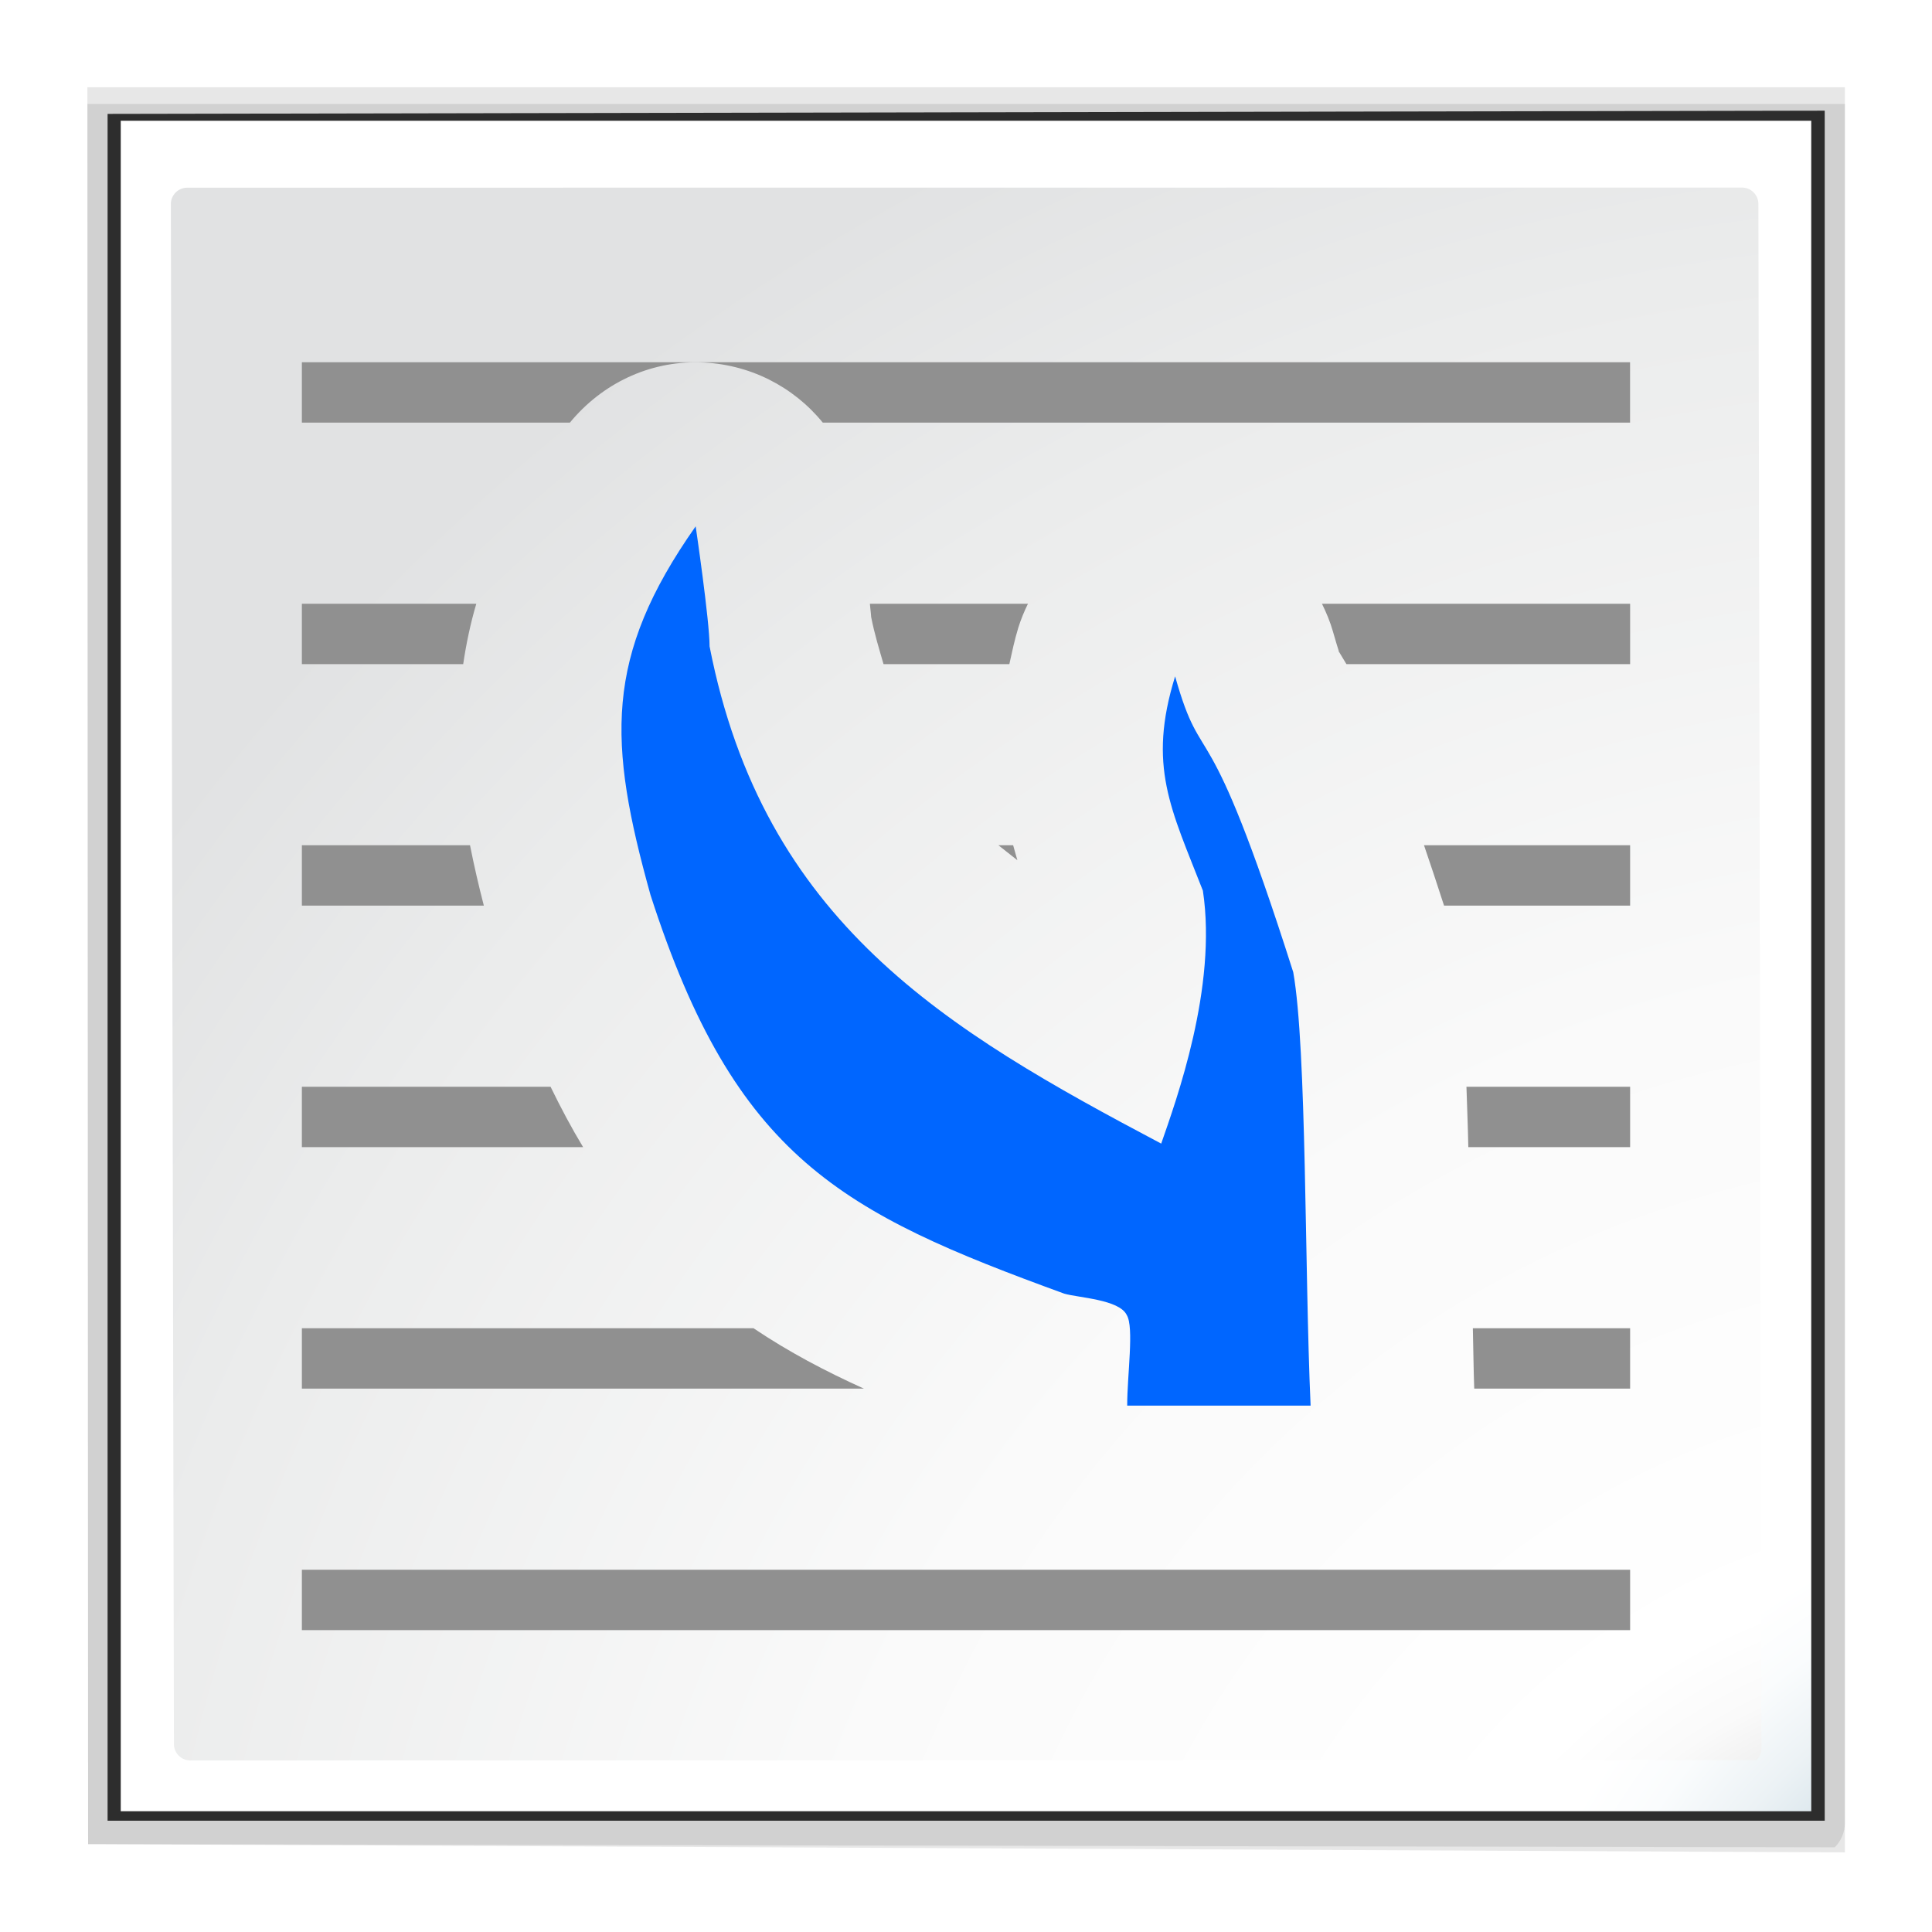
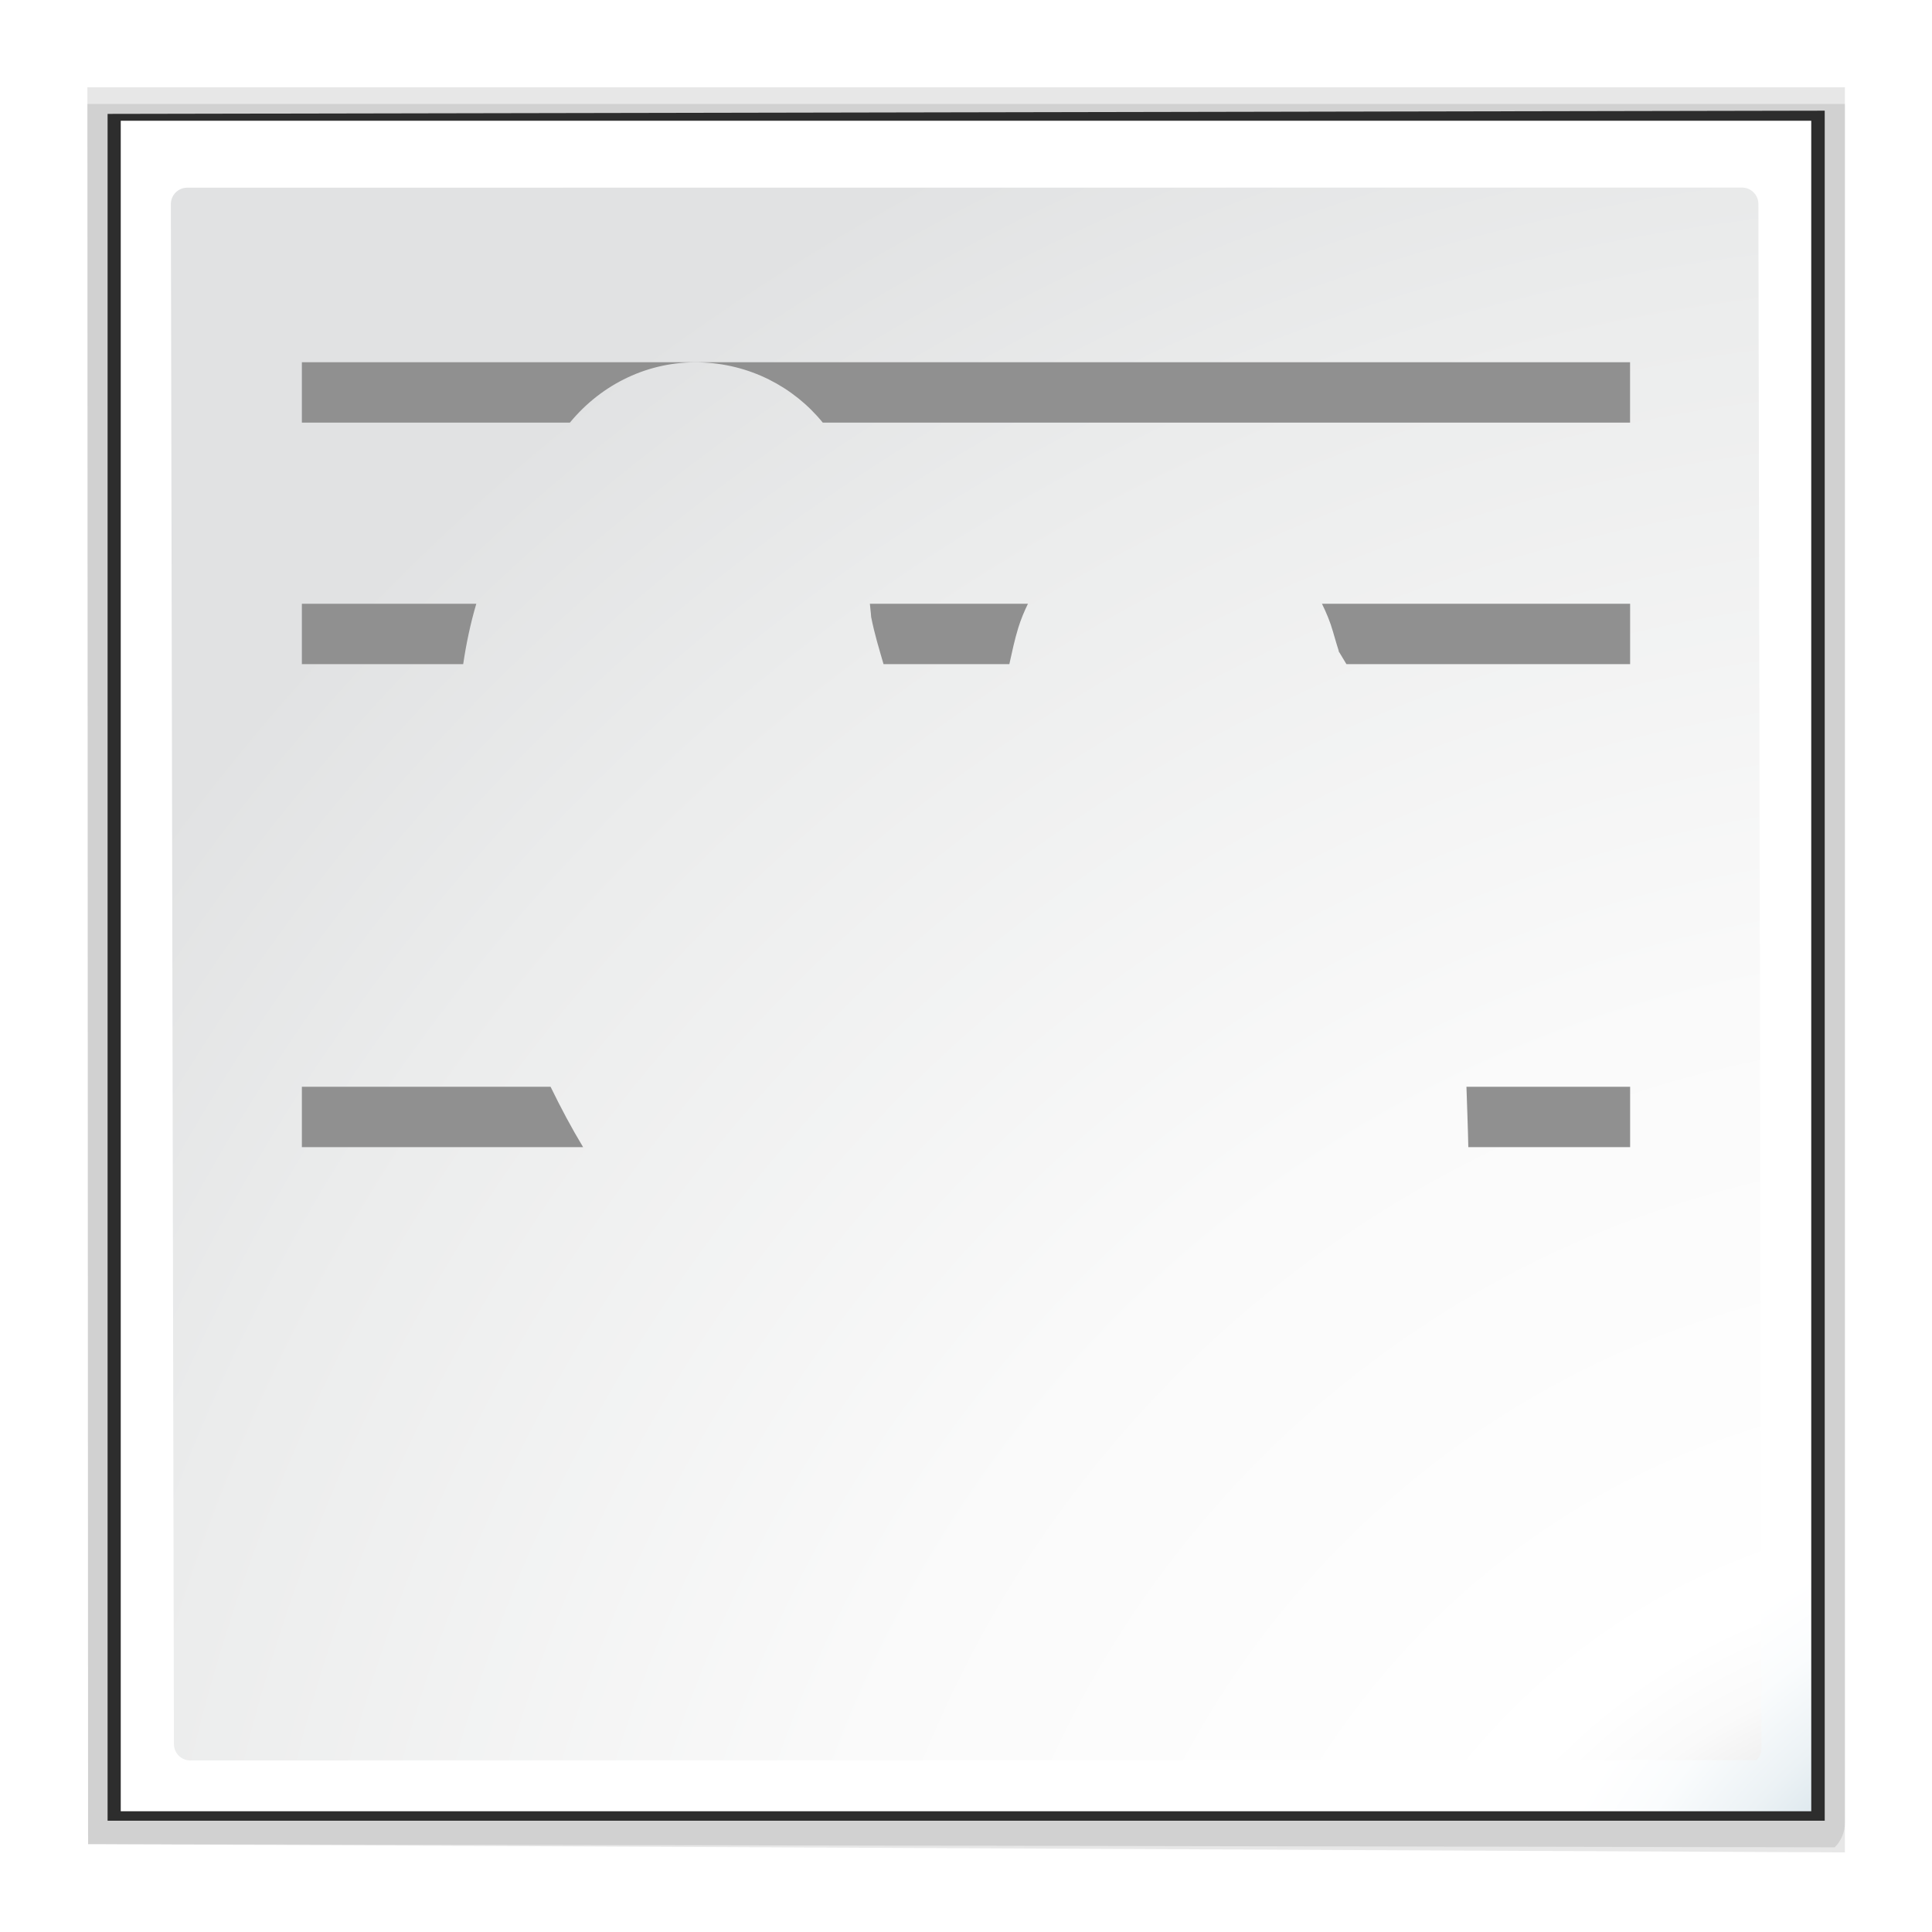
<svg xmlns="http://www.w3.org/2000/svg" height="32" width="32">
  <radialGradient id="a" cx="129.391" cy="145.481" gradientTransform="matrix(1.083 0 0 1.087 -8.201 -12.847)" gradientUnits="userSpaceOnUse" r="139.559">
    <stop offset="0" stop-color="#c3c4c6" />
    <stop offset=".114" stop-color="#c5c6c7" />
    <stop offset=".203" stop-color="#ececec" />
    <stop offset=".236" stop-color="#fafafa" />
    <stop offset=".272" stop-color="#fff" />
    <stop offset=".531" stop-color="#fafafa" />
    <stop offset=".845" stop-color="#ebecec" />
    <stop offset="1" stop-color="#e1e2e3" />
  </radialGradient>
  <radialGradient id="b" cx="140.811" cy="140.811" gradientUnits="userSpaceOnUse" r="154.457">
    <stop offset="0" stop-color="#00537d" />
    <stop offset=".015" stop-color="#186389" />
    <stop offset=".056" stop-color="#558ca8" />
    <stop offset=".096" stop-color="#89afc3" />
    <stop offset=".136" stop-color="#b3ccd8" />
    <stop offset=".174" stop-color="#d4e2e9" />
    <stop offset=".21" stop-color="#ecf2f5" />
    <stop offset=".243" stop-color="#fafcfd" />
    <stop offset=".272" stop-color="#fff" />
  </radialGradient>
  <filter id="c">
    <feGaussianBlur stdDeviation="1.039" />
  </filter>
  <filter id="d" color-interpolation-filters="sRGB" height="1.026" width="1.027" x="-.013" y="-.013">
    <feGaussianBlur stdDeviation=".526" />
  </filter>
  <g transform="scale(.25)">
    <path d="m23 21.552.041 100.604 100.948.476v-101.079h-100.989l-0-0z" filter="url(#c)" opacity=".307" transform="matrix(1.153 0 0 1.146 -20.73 -17.811)" />
    <path d="m23 20.586.041 101.569 100.362.186c.375-.375.586-.884.586-1.414l-0-100.341z" filter="url(#c)" opacity=".307" transform="matrix(1.153 0 0 1.146 -20.73 -17.811)" />
    <path d="m24.92 22.704 0 98.676h98.668v-98.862z" filter="url(#d)" opacity=".886" transform="matrix(1.153 0 0 1.146 -21.605 -18.473)" />
    <path d="m8 8v112h112v-112z" fill="url(#b)" stroke-width="1.107" />
    <path d="m12.403 12.435c-.597 0-1.084.488-1.083 1.087l.203 102.025c.001.6.486 1.087 1.083 1.087l103.778-.021c.203-.203.318-.482.317-.768l-.203-102.331c-.001-.599-.485-1.087-1.083-1.087l-103.012.008z" fill="url(#a)" stroke-width="1.107" />
    <g fill="#909090">
      <g transform="scale(4)">
        <path d="m5 10v1h2.672c.05-.338.12-.672.217-1zm9.408 0c.005.073.017.146.021.219.058.293.133.531.205.781h2.084c.044-.2.086-.4.148-.602.043-.139.098-.271.16-.398zm7.488 0c.072.147.136.299.182.461.1.351.118.373.094.328-.032-.06.081.134.129.211h4.699v-1z" />
        <path d="m5 6v1h4.439c.53-.643 1.306-1.019 2.148-.998.822.02 1.555.401 2.041.998h13.371v-1z" />
-         <path d="m5 14v1h3.014c-.086-.332-.163-.666-.229-1zm11.537 0c.105.083.21.165.314.248-.025-.08-.046-.168-.07-.248zm7.049 0c.103.301.214.634.332 1h3.082v-1z" />
        <path d="m5 18v1h4.658c-.191-.316-.369-.651-.539-1zm19.289 0c.01.328.024.653.031 1h2.68v-1z" />
-         <path d="m5 22v1h9.309c-.633-.286-1.246-.608-1.828-1zm19.395 0c.008.322.012.724.023 1h2.582v-1z" />
      </g>
-       <path d="m20 104h88v4h-88z" />
    </g>
-     <path d="m86.831 93.127c-.404-8.989-.247-23.637-1.151-28.72-5.847-18.362-5.919-12.871-7.826-19.596-1.838 5.942-.275 8.775 1.841 14.2.965 6.409-1.77 13.894-2.762 16.756-14.264-7.542-26.349-14.659-29.922-32.944 0-1.704-.921-7.952-.921-7.952-6.093 8.667-5.809 14.313-2.992 24.424 5.621 17.437 12.655 21.036 27.41 26.412.915.272 3.652.38 4.143 1.42.494.804.026 3.982.029 6z" fill="#06f" fill-rule="evenodd" />
  </g>
</svg>